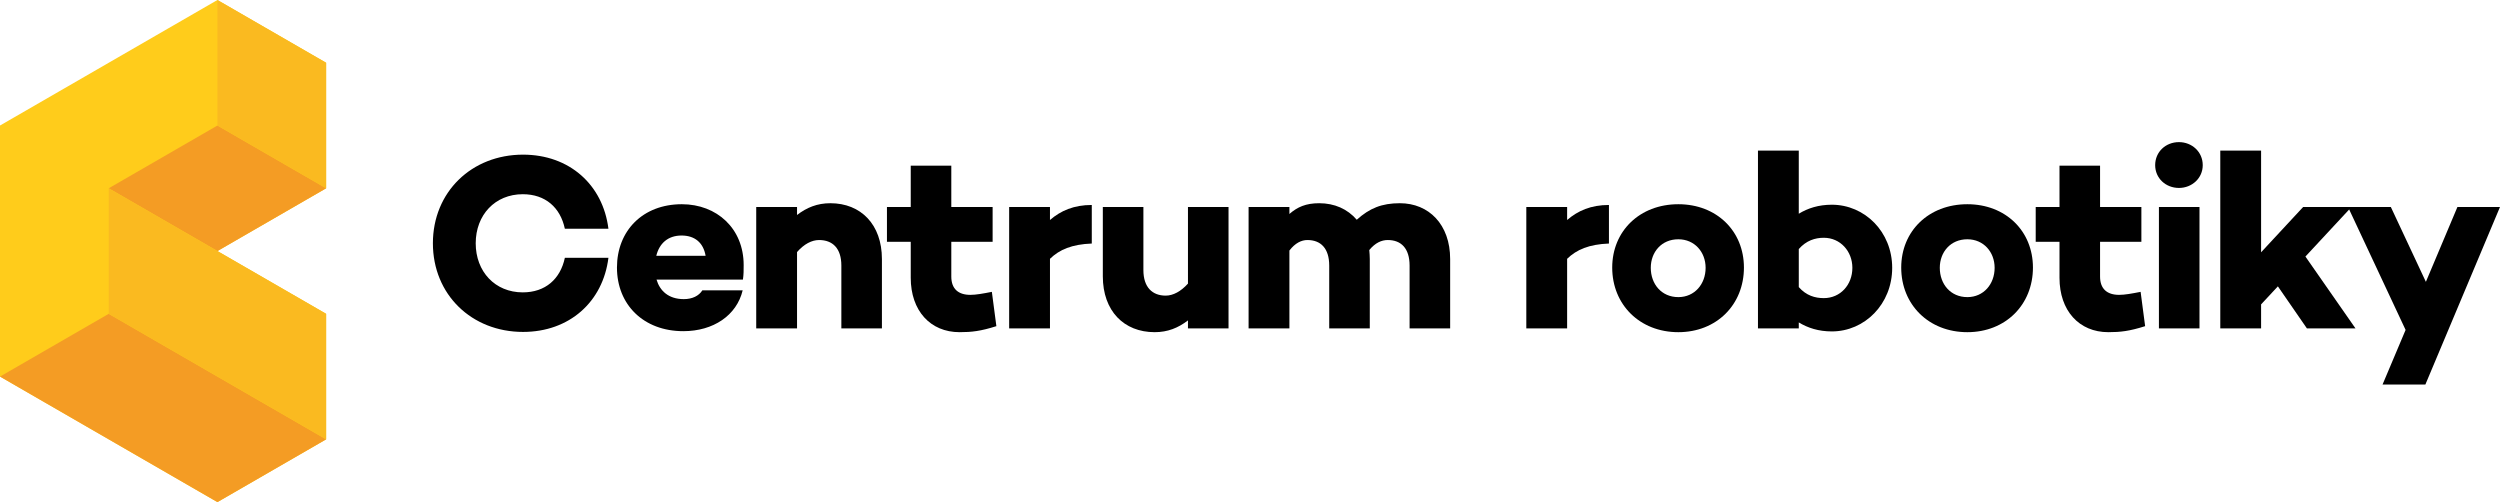
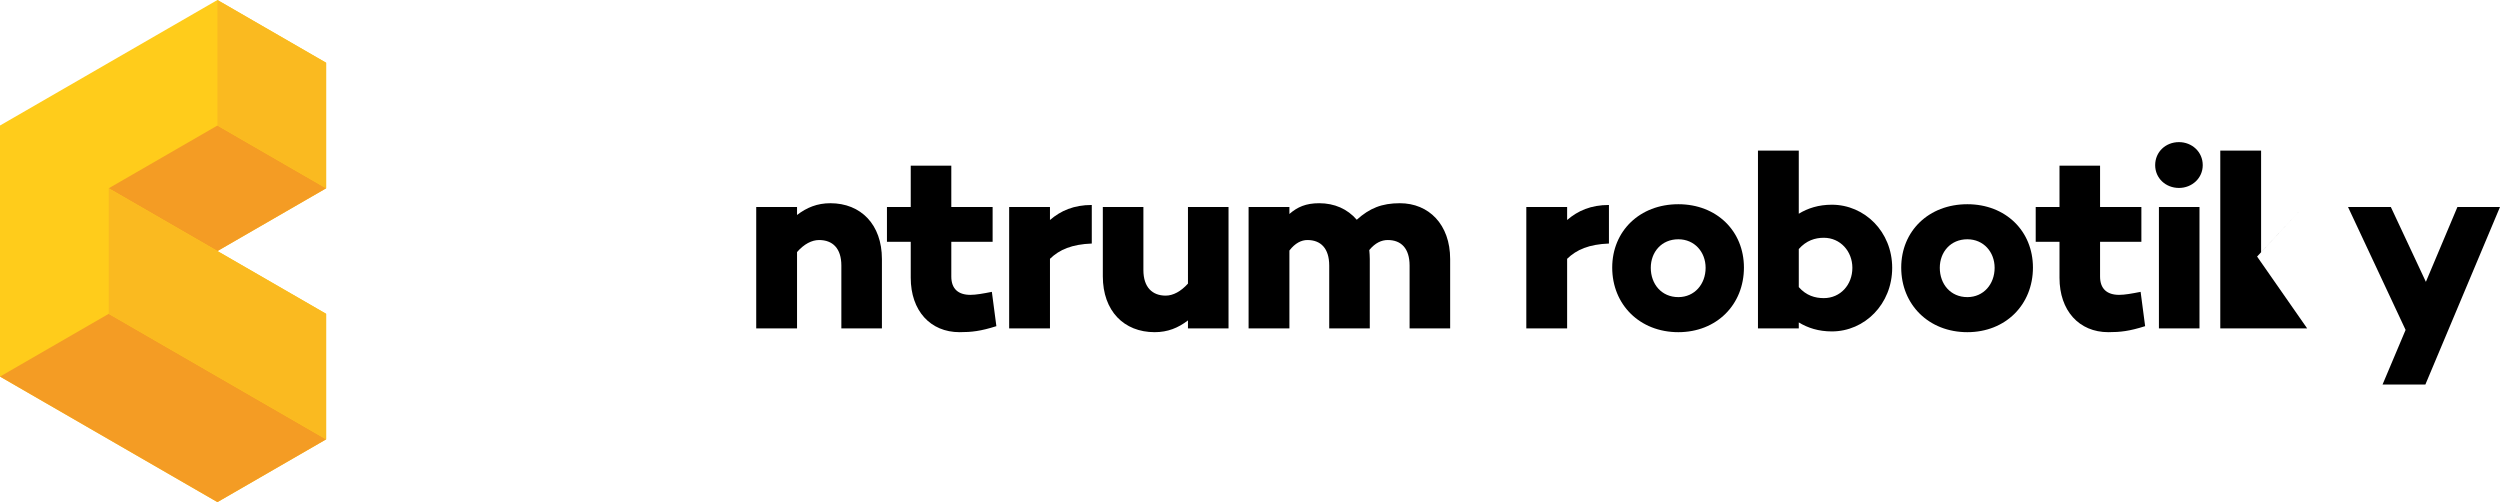
<svg xmlns="http://www.w3.org/2000/svg" version="1.1" x="0px" y="0px" viewBox="0 0 433.255 87.016" style="enable-background:new 0 0 433.255 87.016;" xml:space="preserve">
  <style type="text/css">
	.st0{display:none;}
	.st1{fill:#FFCC1B;}
	.st2{fill:#F49C24;}
	.st3{fill:#FABA20;}
	.st4{fill:#FFFFFF;}
</style>
  <g id="Icon">
</g>
  <g id="Type" class="st0">
</g>
  <g id="outlines">
    <g>
      <polygon class="st1" points="56.519,76.139 37.679,87.016 18.84,76.139 0,65.262 0,43.508 0,21.754 18.84,10.877 37.679,0     56.519,10.877 56.519,32.631 37.679,43.508 56.519,54.385   " />
      <path class="st2" d="M18.84,54.385L0,65.262l18.84,10.877l18.839,10.877l18.84-10.877l-18.84-10.877L18.84,54.385z M56.519,32.631    l-18.84-10.877L18.84,32.631l18.839,10.877L56.519,32.631z" />
      <path class="st3" d="M37.679,0v21.754l18.84,10.877V10.877L37.679,0z M18.84,32.631v21.754l18.839,10.877l18.84,10.877V54.385    l-18.84-10.877L18.84,32.631z" />
    </g>
    <g>
-       <path d="M97.891,44.678h7.551c-0.955,7.638-6.77,12.845-14.798,12.845c-8.896,0-15.623-6.466-15.623-15.362    c0-8.896,6.727-15.361,15.623-15.361c8.028,0,13.843,5.207,14.798,12.845h-7.551c-0.781-3.688-3.385-5.988-7.291-5.988    c-4.817,0-8.159,3.602-8.159,8.505c0,4.904,3.342,8.506,8.159,8.506C94.506,50.667,97.11,48.367,97.891,44.678z" />
-       <path d="M128.75,48.454h-14.972c0.564,1.909,2.04,3.385,4.73,3.385c1.475,0,2.604-0.564,3.211-1.519h6.987    c-1.042,4.339-5.077,7.073-10.285,7.073c-6.9,0-11.5-4.601-11.5-11.022c0-6.38,4.47-10.979,11.239-10.979    c6.076,0,10.719,4.209,10.719,10.545C128.88,46.761,128.88,47.629,128.75,48.454z M113.735,44.331h8.549    c-0.391-2.3-1.909-3.515-4.166-3.515C115.732,40.816,114.256,42.205,113.735,44.331z" />
      <path d="M152.839,44.895v12.021h-7.03V46.023c0-2.994-1.52-4.426-3.862-4.426c-1.259,0-2.604,0.694-3.819,2.083v13.235h-7.073    V35.869h7.073v1.389c1.692-1.302,3.516-2.04,5.772-2.04C149.194,35.217,152.839,38.906,152.839,44.895z" />
      <path d="M172.674,56.525c-2.733,0.868-4.296,1.042-6.379,1.042c-5.077,0-8.462-3.732-8.462-9.417v-6.249h-4.123v-6.032h4.123    v-7.16h7.03v7.16h7.16v6.032h-7.16v6.031c0,2.127,1.215,3.168,3.298,3.168c0.998,0,2.17-0.217,3.731-0.521L172.674,56.525z" />
      <path d="M189.209,42.205c-3.428,0.13-5.598,1.041-7.247,2.646v12.064h-7.073V35.869h7.073v2.257    c1.866-1.606,4.123-2.604,7.247-2.604V42.205z" />
      <path d="M212.906,56.916h-7.03v-1.389c-1.692,1.302-3.515,2.04-5.771,2.04c-5.338,0-8.983-3.689-8.983-9.678V35.869h7.03v10.936    c0,2.994,1.563,4.427,3.862,4.427c1.302,0,2.647-0.738,3.862-2.083V35.869h7.03V56.916z" />
      <path d="M251.315,44.895v12.021h-7.03V46.023c0-2.994-1.476-4.426-3.775-4.426c-1.085,0-2.17,0.477-3.211,1.735    c0.043,0.521,0.087,1.042,0.087,1.563v12.021h-7.03V46.023c0-2.994-1.476-4.426-3.775-4.426c-1.042,0-2.127,0.521-3.125,1.822    v13.496h-7.073V35.869h7.073v1.215c1.389-1.215,2.864-1.866,5.164-1.866c2.647,0,4.904,0.998,6.51,2.864    c2.213-1.996,4.34-2.864,7.464-2.864C247.626,35.217,251.315,38.906,251.315,44.895z" />
      <path d="M278.833,42.205c-3.428,0.13-5.598,1.041-7.247,2.646v12.064h-7.073V35.869h7.073v2.257    c1.866-1.606,4.123-2.604,7.247-2.604V42.205z" />
      <path d="M302.227,46.371c0,6.422-4.73,11.196-11.37,11.196c-6.683,0-11.457-4.774-11.457-11.196    c0-6.336,4.774-10.979,11.457-10.979C297.497,35.391,302.227,40.035,302.227,46.371z M295.587,46.414    c0-2.733-1.91-4.947-4.73-4.947c-2.907,0-4.773,2.214-4.773,4.947c0,2.821,1.866,5.077,4.773,5.077    C293.677,51.491,295.587,49.235,295.587,46.414z" />
      <path d="M327.92,46.414c0,6.293-4.774,11.022-10.459,11.022c-2.3,0-4.166-0.607-5.729-1.562v1.041h-7.073V26.105h7.073v10.936    c1.563-0.955,3.429-1.563,5.729-1.563C323.146,35.478,327.92,40.165,327.92,46.414z M321.02,46.414    c0-2.864-2.083-5.207-4.947-5.207c-1.519,0-3.037,0.477-4.34,1.952v6.597c1.303,1.476,2.821,1.909,4.34,1.909    C318.937,51.665,321.02,49.365,321.02,46.414z" />
      <path d="M352.313,46.371c0,6.422-4.73,11.196-11.37,11.196c-6.683,0-11.457-4.774-11.457-11.196    c0-6.336,4.774-10.979,11.457-10.979C347.582,35.391,352.313,40.035,352.313,46.371z M345.673,46.414    c0-2.733-1.91-4.947-4.73-4.947c-2.907,0-4.773,2.214-4.773,4.947c0,2.821,1.866,5.077,4.773,5.077    C343.763,51.491,345.673,49.235,345.673,46.414z" />
      <path d="M371.756,56.525c-2.733,0.868-4.296,1.042-6.379,1.042c-5.077,0-8.462-3.732-8.462-9.417v-6.249h-4.123v-6.032h4.123    v-7.16h7.03v7.16h7.16v6.032h-7.16v6.031c0,2.127,1.215,3.168,3.298,3.168c0.998,0,2.17-0.217,3.731-0.521L371.756,56.525z" />
      <path d="M373.495,28.622c0-2.3,1.823-3.992,4.123-3.992c2.257,0,4.122,1.692,4.122,3.992c0,2.257-1.865,3.949-4.122,3.949    C375.318,32.571,373.495,30.879,373.495,28.622z M381.176,56.916h-7.03V35.869h7.03V56.916z" />
-       <path d="M391.852,52.75v4.166h-7.073V26.105h7.073v17.618l7.291-7.854h8.375l-7.984,8.592l8.679,12.455h-8.419l-5.033-7.291    L391.852,52.75z" />
+       <path d="M391.852,52.75v4.166h-7.073V26.105h7.073v17.618l7.291-7.854l-7.984,8.592l8.679,12.455h-8.419l-5.033-7.291    L391.852,52.75z" />
      <path d="M420.324,66.636h-7.421l3.992-9.46l-9.981-21.308h7.421l6.076,12.976l5.468-12.976h7.377L420.324,66.636z" />
    </g>
  </g>
</svg>